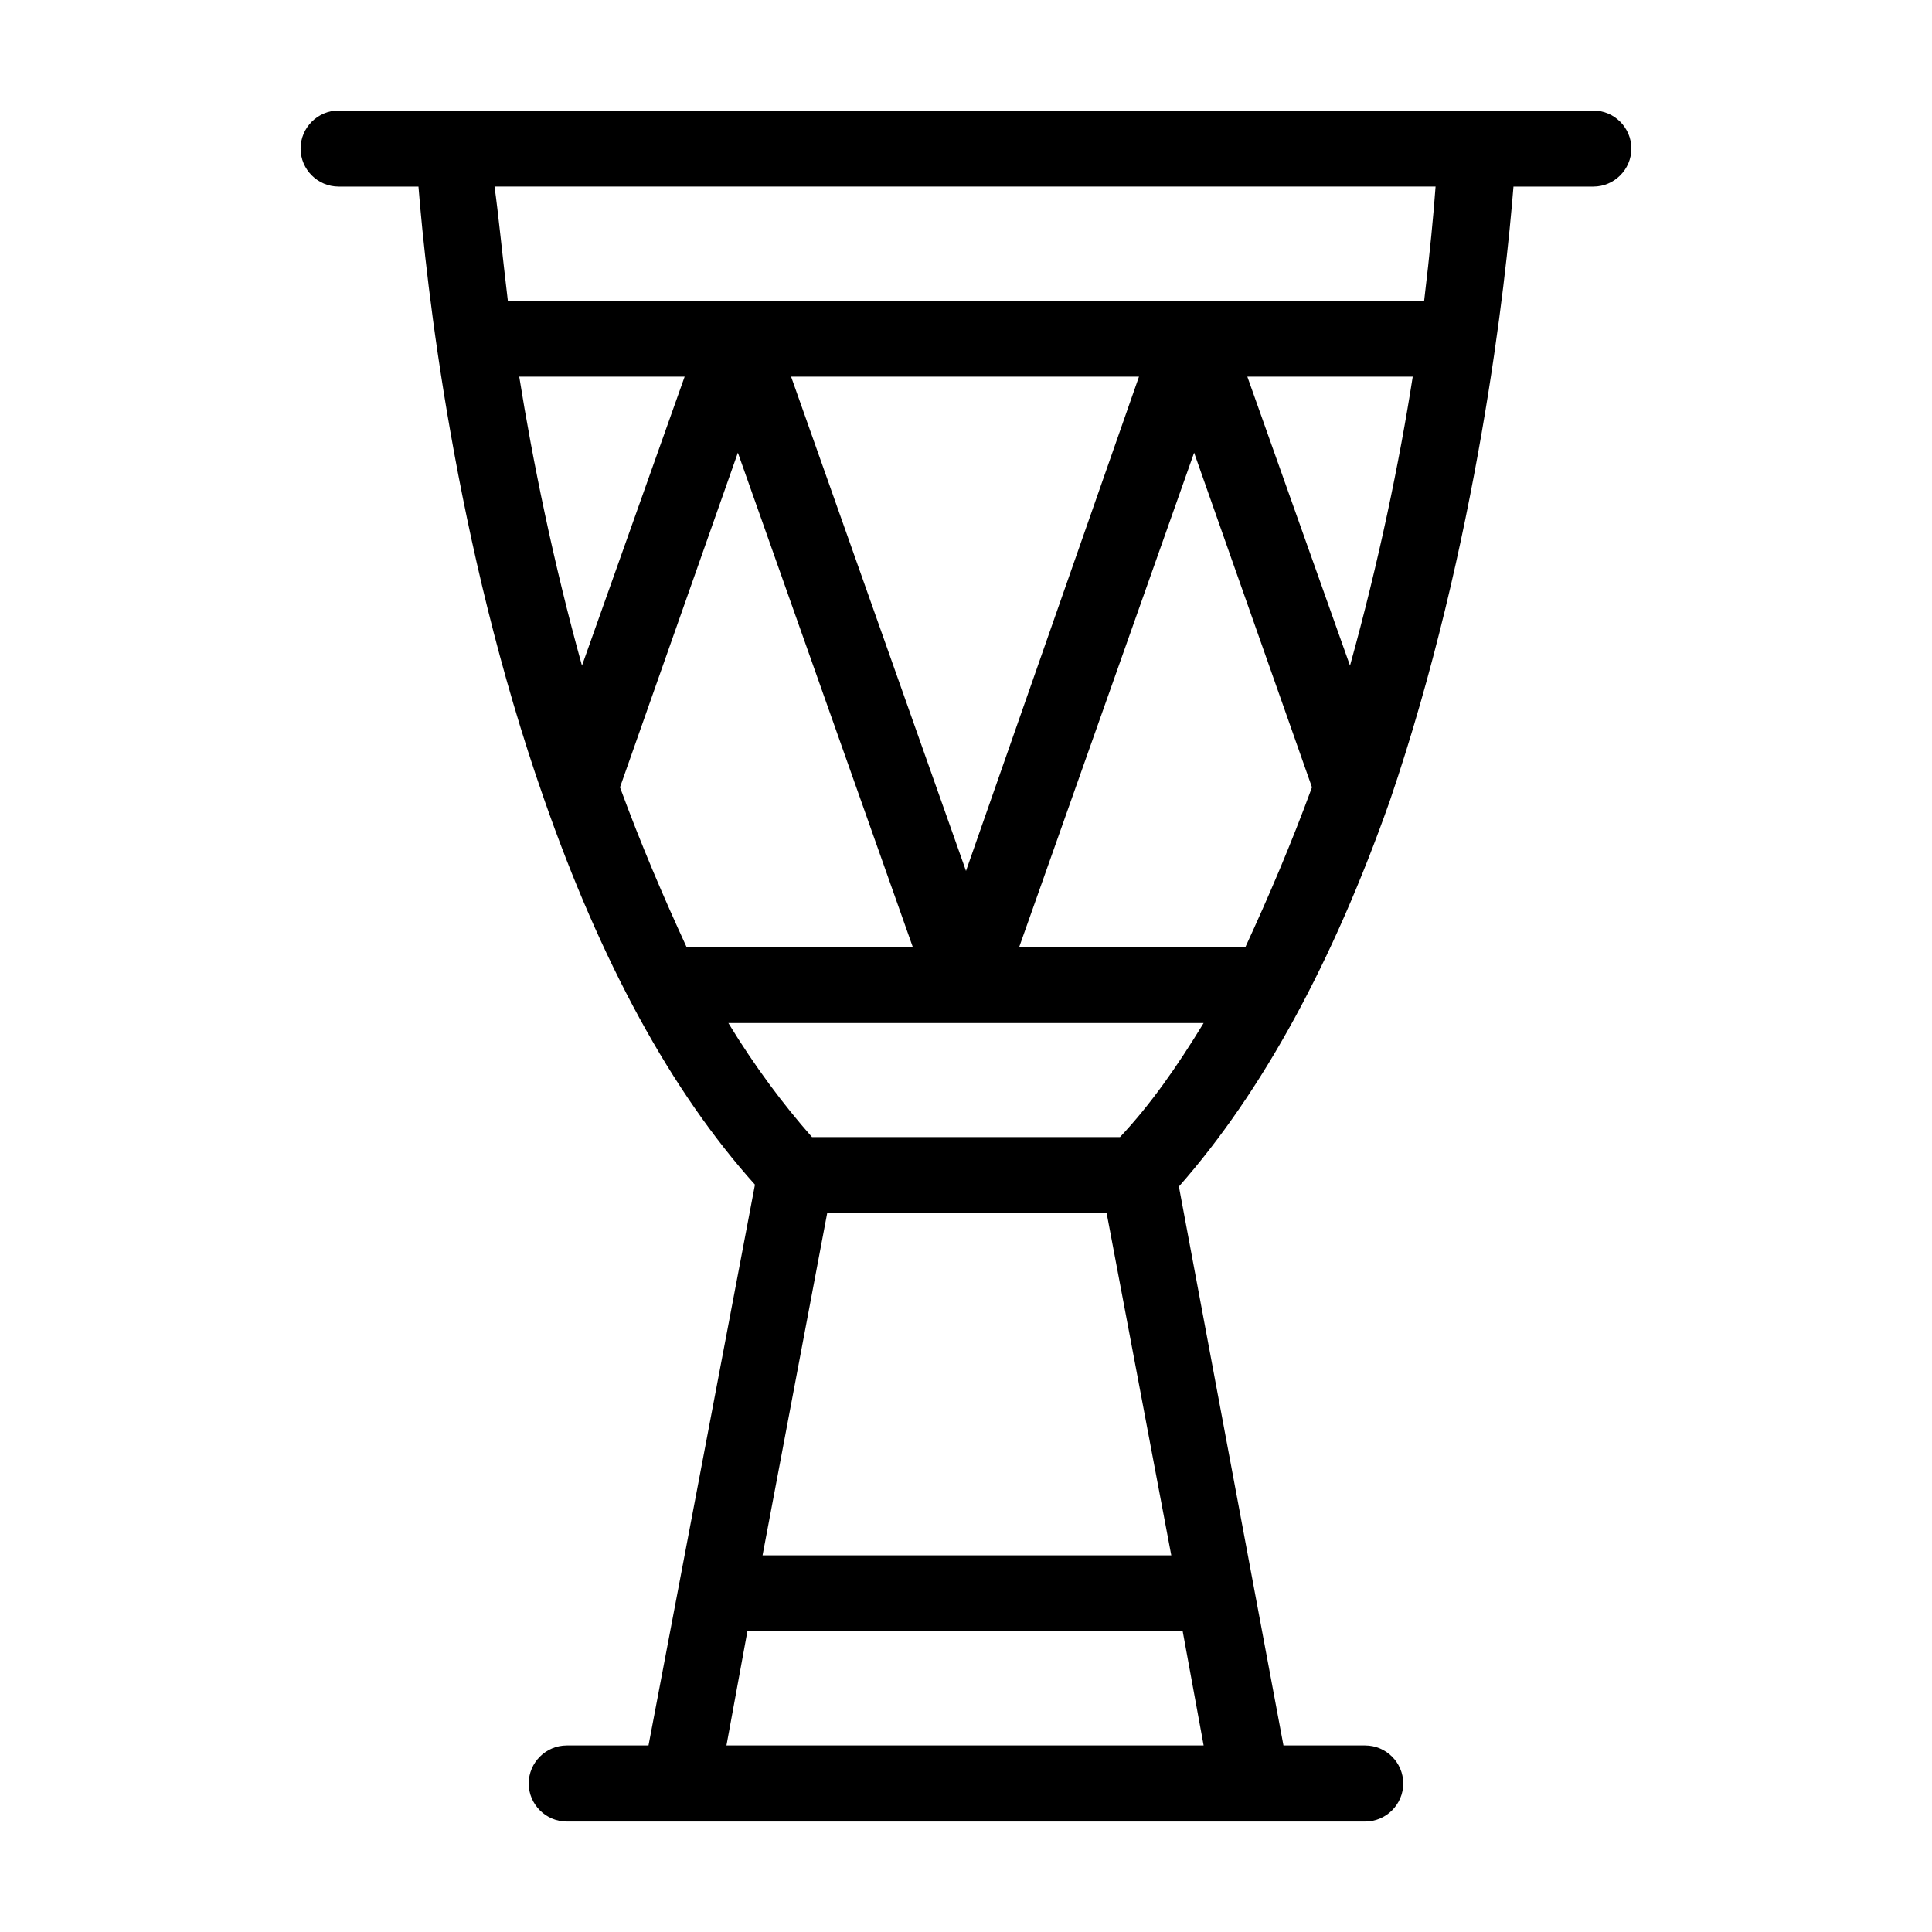
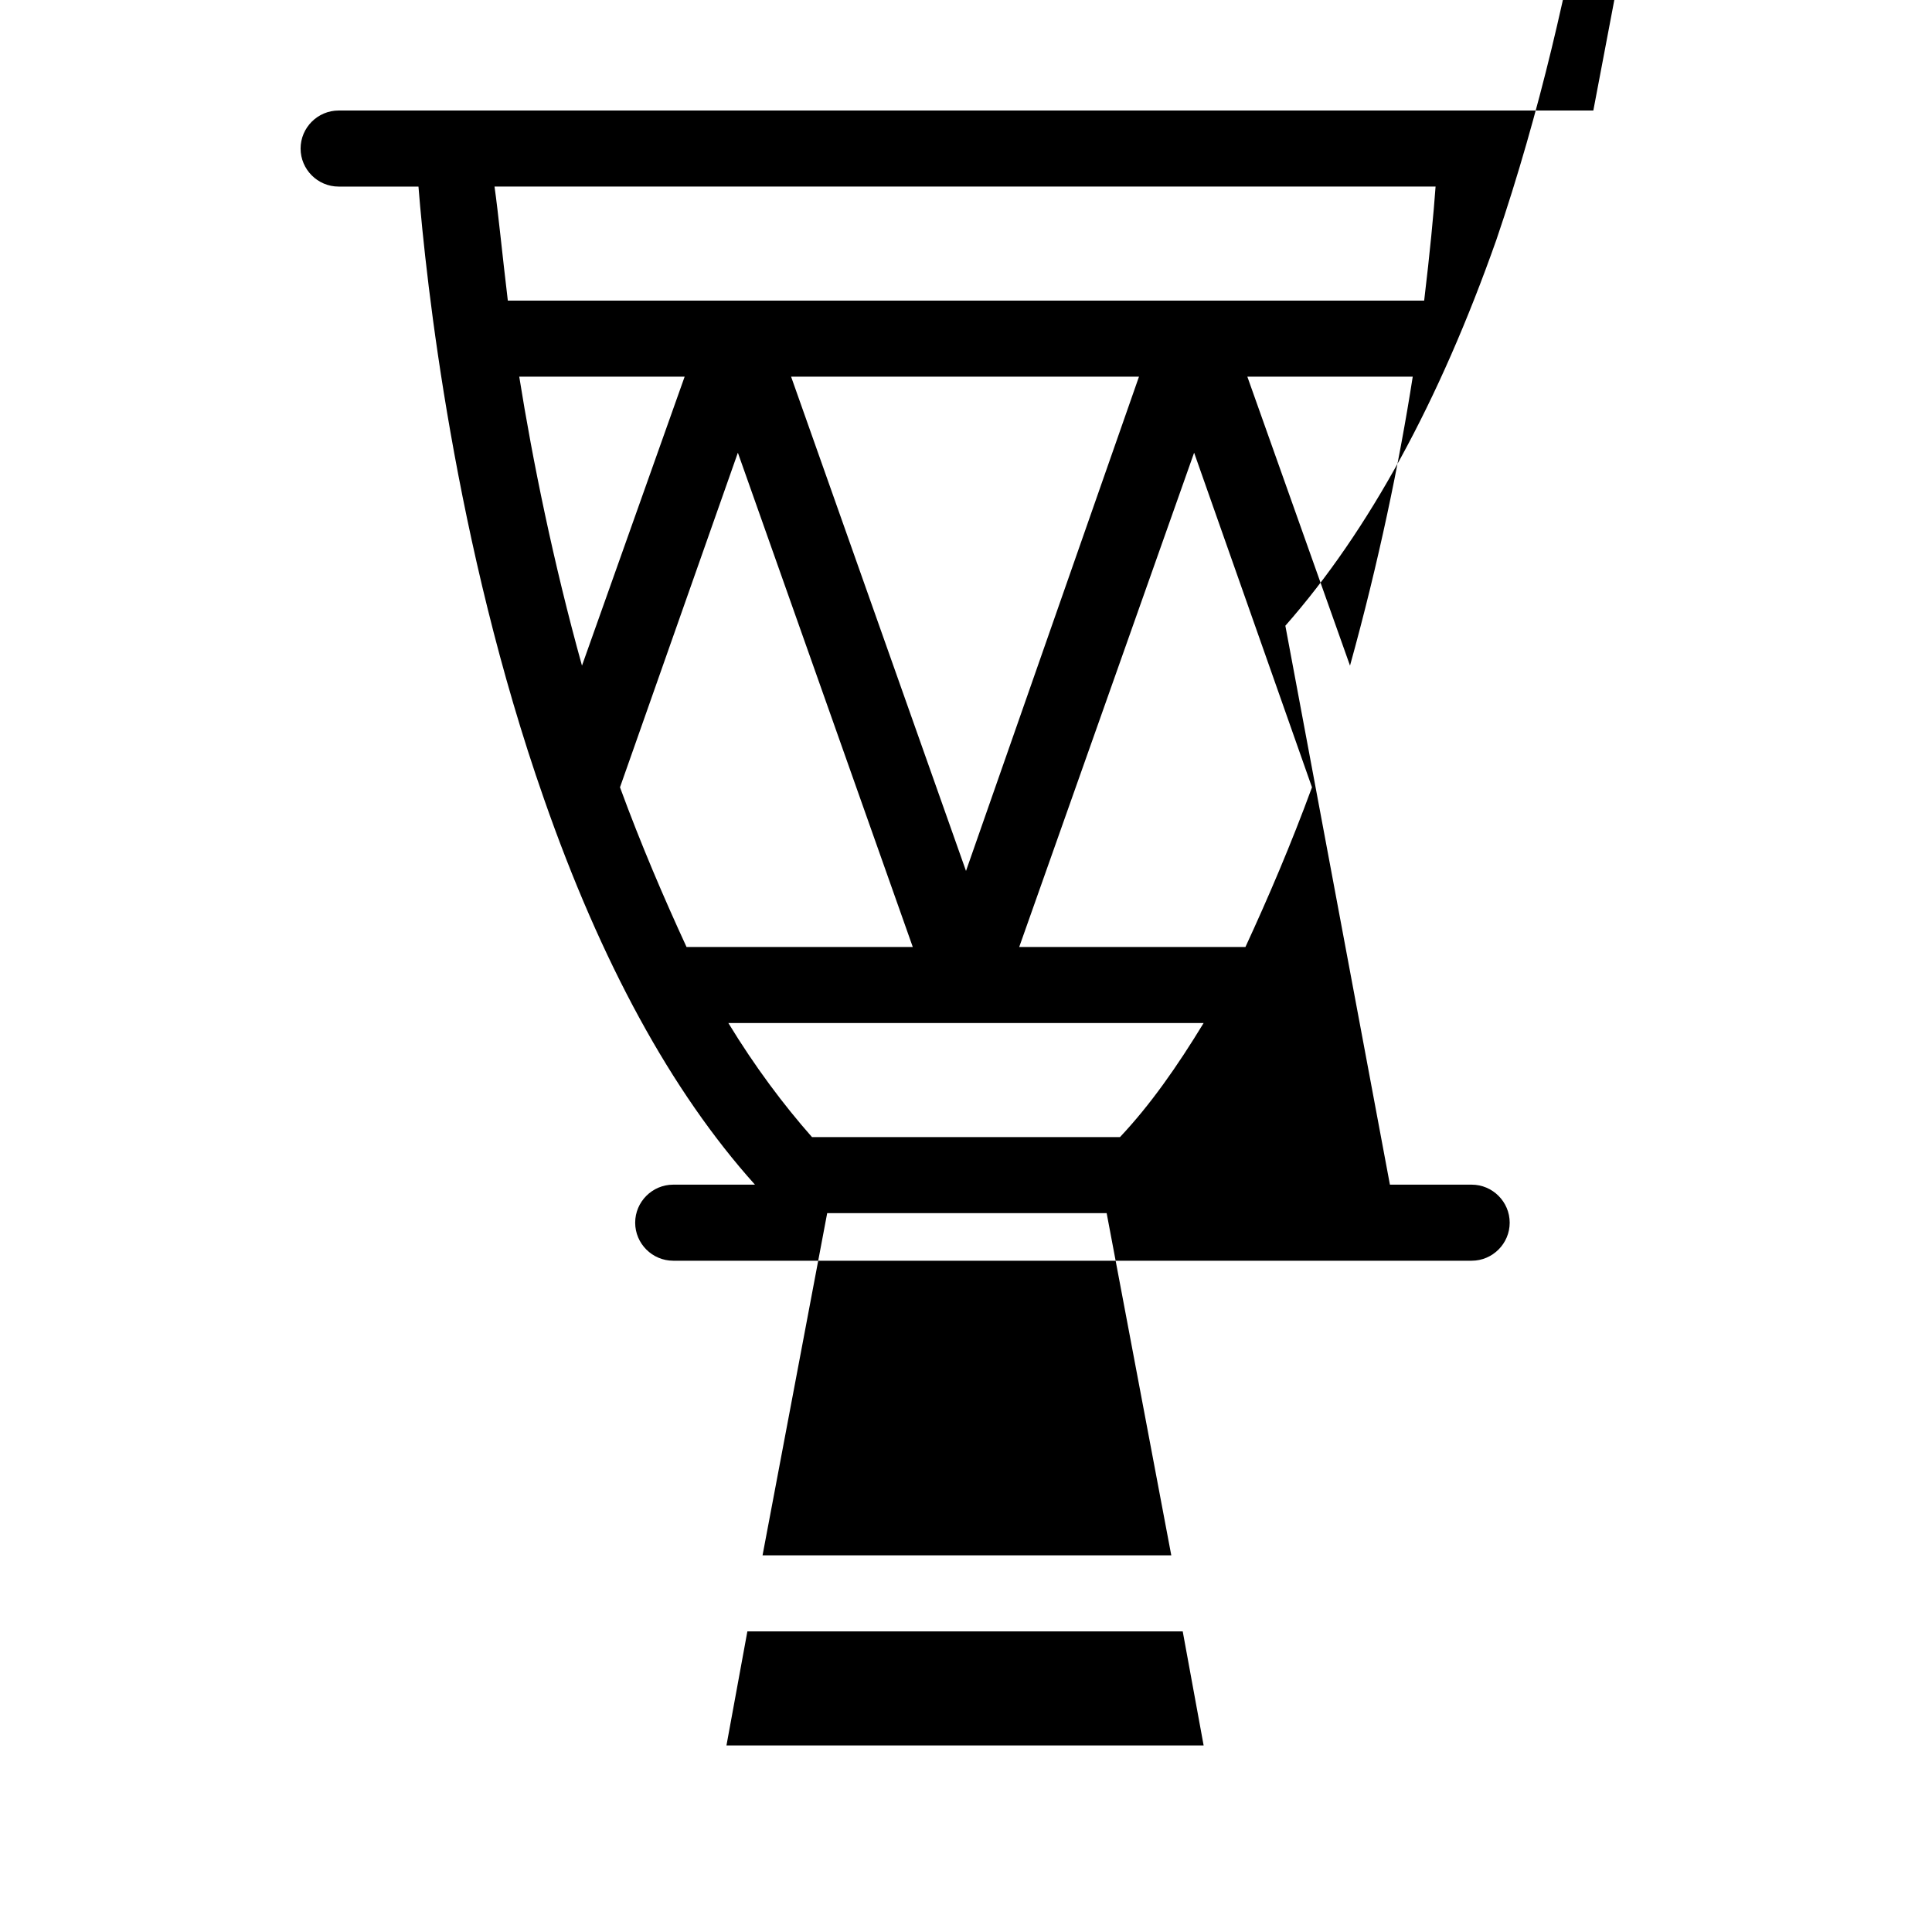
<svg xmlns="http://www.w3.org/2000/svg" fill="#000000" width="800px" height="800px" version="1.1" viewBox="144 144 512 512">
-   <path d="m566.25 173.29h-332.51c-5.543 0-10.078 4.535-10.078 10.078s4.535 10.078 10.078 10.078h21.16c2.016 25.191 9.574 94.715 33.25 162.23 15.113 43.328 33.754 77.586 55.922 102.27l-28.211 148.62h-21.664c-5.543 0-10.078 4.535-10.078 10.078s4.535 10.078 10.078 10.078h211.6c5.543 0 10.078-4.535 10.078-10.078s-4.535-10.078-10.078-10.078h-21.664l-27.711-148.12c22.168-25.191 40.809-59.449 55.922-102.27 23.176-68.012 30.734-137.54 32.746-162.73h21.16c5.543 0 10.078-4.535 10.078-10.078 0-5.539-4.535-10.074-10.078-10.074zm-64.484 147.11-27.207-76.582h43.832c-3.527 22.672-9.07 49.375-16.625 76.582zm-27.711 74.562h-59.953l46.352-130.99 31.234 88.672c-5.543 15.113-11.586 29.223-17.633 42.32zm-110.84 70.531h74.059l17.129 90.688h-108.32zm77.59-20.152h-81.617c-7.559-8.566-15.113-18.641-22.168-30.23l62.977 0.004h62.977c-7.055 11.586-14.109 21.664-22.168 30.227zm-132.5-92.699 31.238-88.672 46.352 130.99h-59.957c-6.043-13.098-12.09-27.207-17.633-42.32zm91.695 22.168-46.352-130.99h92.195zm-101.77-54.41c-7.559-27.207-13.098-54.41-16.625-76.578h43.832zm38.289 286.16 5.543-30.23h115.37l5.543 30.23zm184.9-382.89h-242.84c-1.512-12.594-2.519-23.176-3.527-30.23h249.39c-0.504 7.055-1.512 17.637-3.023 30.23z" />
+   <path d="m566.25 173.29h-332.51c-5.543 0-10.078 4.535-10.078 10.078s4.535 10.078 10.078 10.078h21.16c2.016 25.191 9.574 94.715 33.25 162.23 15.113 43.328 33.754 77.586 55.922 102.27h-21.664c-5.543 0-10.078 4.535-10.078 10.078s4.535 10.078 10.078 10.078h211.6c5.543 0 10.078-4.535 10.078-10.078s-4.535-10.078-10.078-10.078h-21.664l-27.711-148.12c22.168-25.191 40.809-59.449 55.922-102.27 23.176-68.012 30.734-137.54 32.746-162.73h21.16c5.543 0 10.078-4.535 10.078-10.078 0-5.539-4.535-10.074-10.078-10.074zm-64.484 147.11-27.207-76.582h43.832c-3.527 22.672-9.07 49.375-16.625 76.582zm-27.711 74.562h-59.953l46.352-130.99 31.234 88.672c-5.543 15.113-11.586 29.223-17.633 42.32zm-110.84 70.531h74.059l17.129 90.688h-108.32zm77.59-20.152h-81.617c-7.559-8.566-15.113-18.641-22.168-30.23l62.977 0.004h62.977c-7.055 11.586-14.109 21.664-22.168 30.227zm-132.5-92.699 31.238-88.672 46.352 130.99h-59.957c-6.043-13.098-12.09-27.207-17.633-42.32zm91.695 22.168-46.352-130.99h92.195zm-101.77-54.41c-7.559-27.207-13.098-54.41-16.625-76.578h43.832zm38.289 286.16 5.543-30.23h115.37l5.543 30.23zm184.9-382.89h-242.84c-1.512-12.594-2.519-23.176-3.527-30.23h249.39c-0.504 7.055-1.512 17.637-3.023 30.23z" />
</svg>